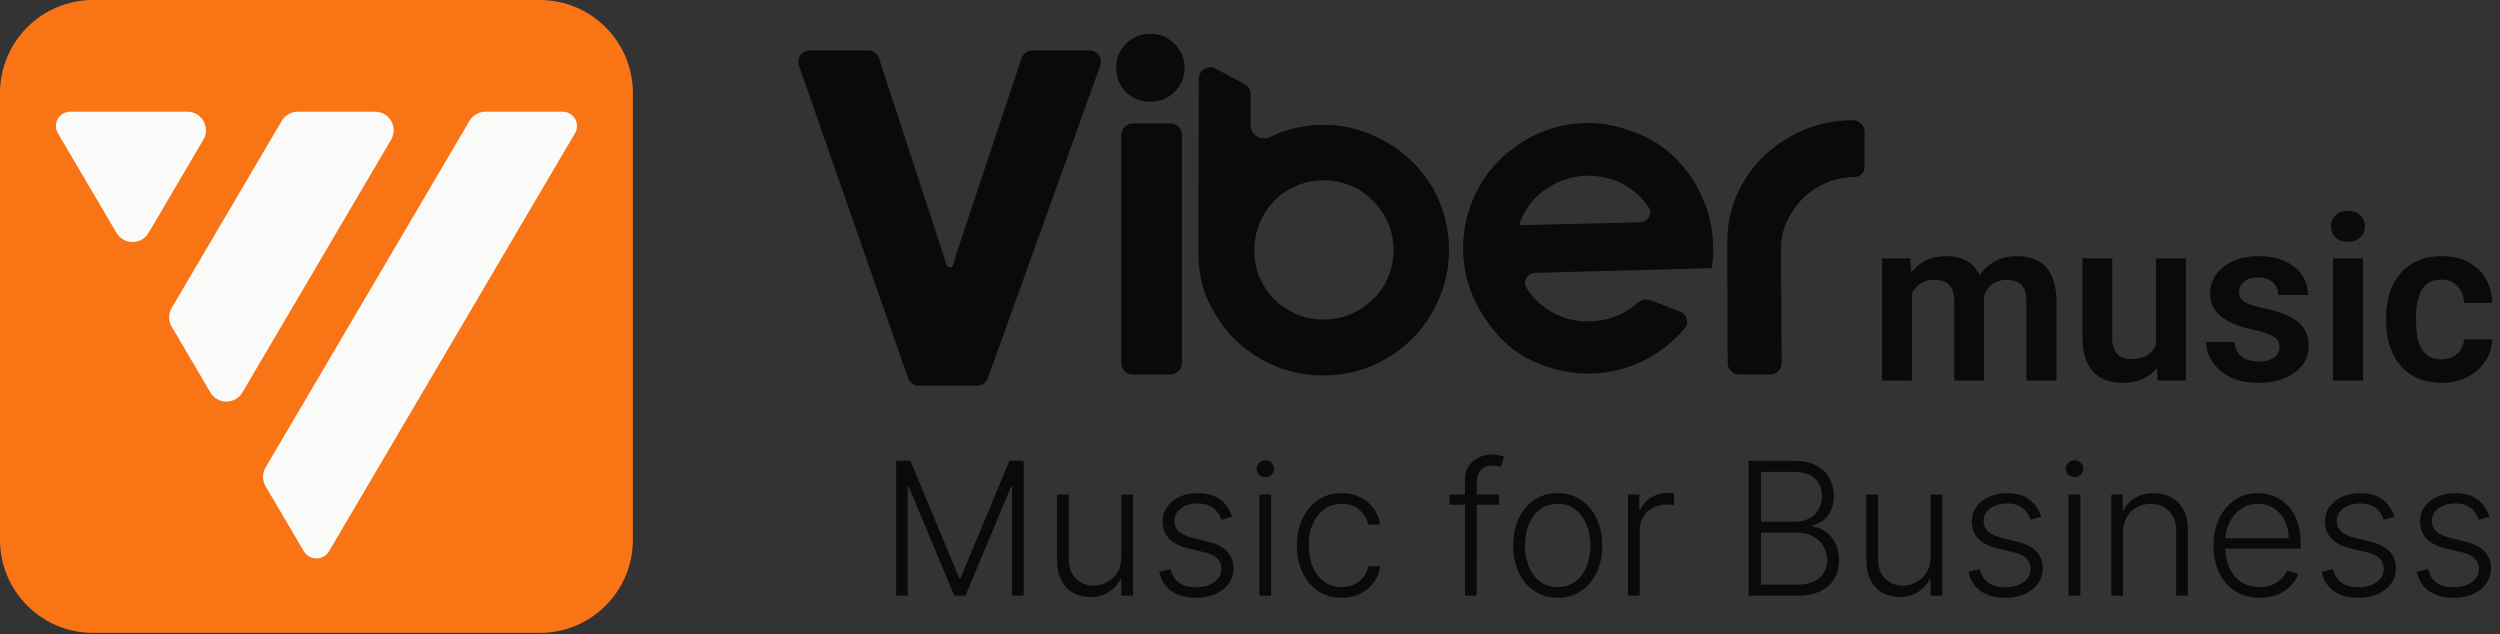
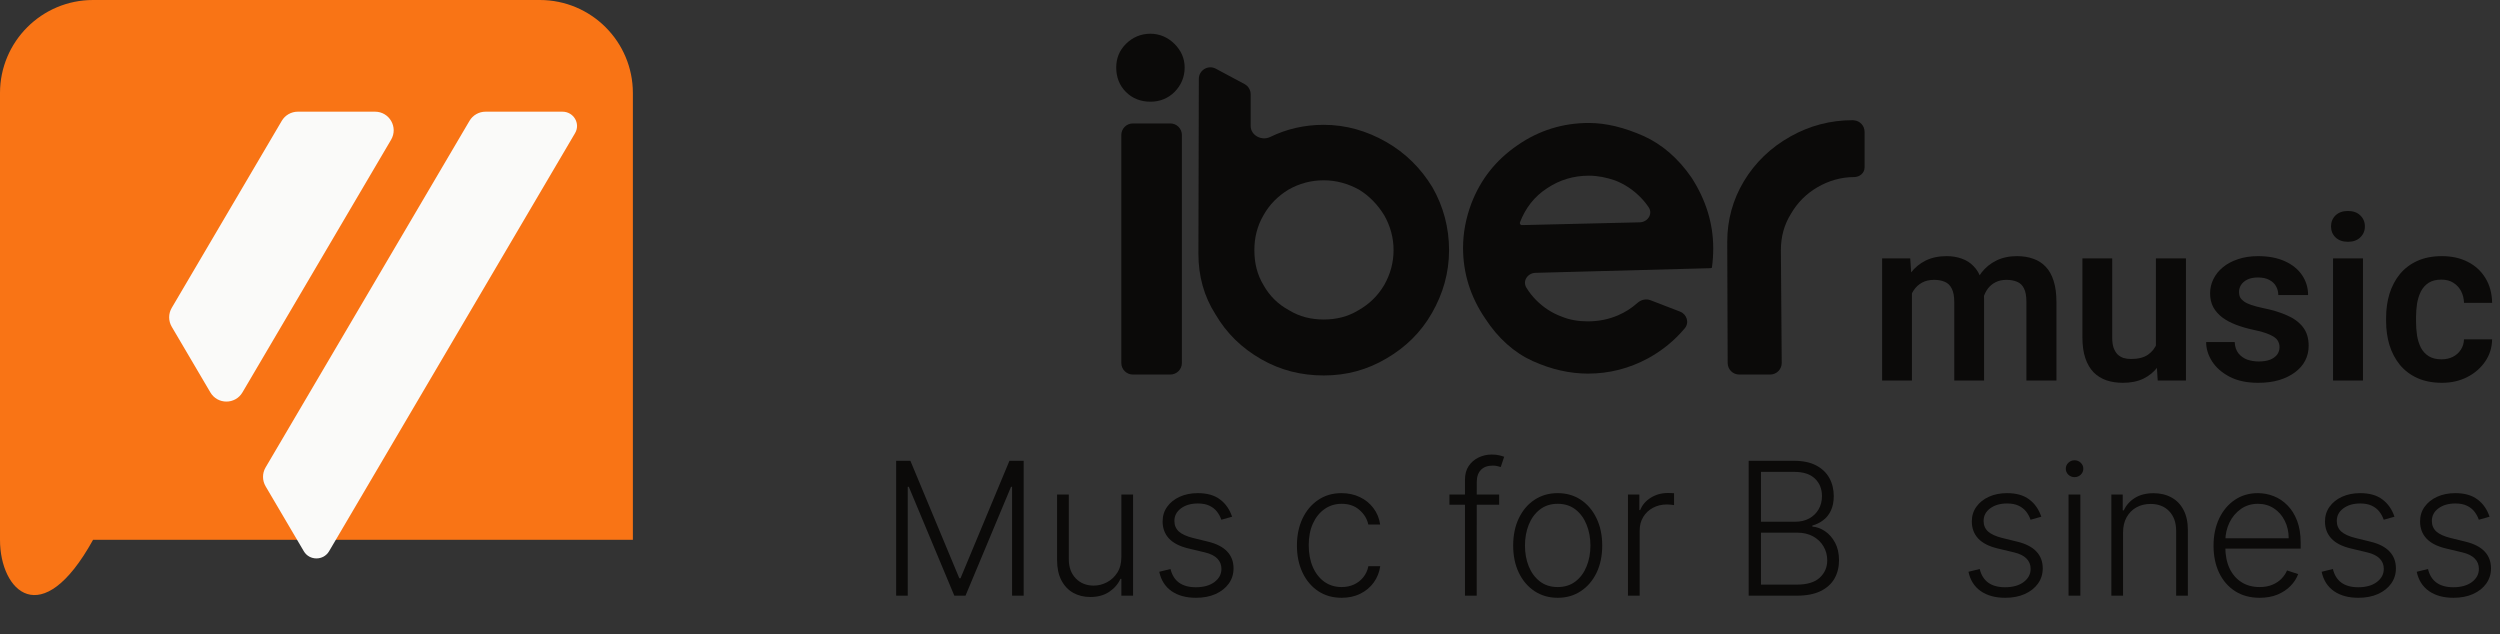
<svg xmlns="http://www.w3.org/2000/svg" width="1112" height="282" viewBox="0 0 1112 282" fill="none">
  <rect x="0" y="0" width="1112" height="282" fill="#333333" stroke="none" />
  <path d="M1107.36 229.835L1102.58 231.182C1102.11 229.835 1101.45 228.614 1100.59 227.521C1099.73 226.427 1098.61 225.558 1097.22 224.914C1095.85 224.269 1094.15 223.947 1092.12 223.947C1089.08 223.947 1086.58 224.669 1084.62 226.115C1082.67 227.56 1081.69 229.425 1081.69 231.71C1081.69 233.643 1082.36 235.215 1083.69 236.426C1085.03 237.617 1087.1 238.565 1089.9 239.268L1096.69 240.937C1100.46 241.855 1103.28 243.31 1105.16 245.302C1107.05 247.294 1108 249.794 1108 252.802C1108 255.34 1107.3 257.596 1105.89 259.568C1104.49 261.541 1102.52 263.093 1100 264.226C1097.5 265.339 1094.6 265.896 1091.3 265.896C1086.91 265.896 1083.29 264.91 1080.44 262.937C1077.58 260.945 1075.76 258.074 1074.96 254.325L1079.97 253.094C1080.61 255.77 1081.87 257.791 1083.75 259.158C1085.64 260.525 1088.13 261.209 1091.22 261.209C1094.67 261.209 1097.44 260.438 1099.51 258.895C1101.58 257.332 1102.61 255.379 1102.61 253.036C1102.61 251.22 1102.01 249.696 1100.79 248.466C1099.58 247.216 1097.75 246.298 1095.29 245.712L1087.93 243.955C1084.03 243.017 1081.14 241.533 1079.26 239.502C1077.39 237.471 1076.45 234.952 1076.45 231.944C1076.45 229.464 1077.12 227.286 1078.47 225.412C1079.82 223.517 1081.68 222.033 1084.04 220.959C1086.4 219.885 1089.1 219.348 1092.12 219.348C1096.24 219.348 1099.53 220.285 1102 222.16C1104.48 224.015 1106.26 226.574 1107.36 229.835Z" fill="#0B0A09" />
  <path d="M1065.06 229.835L1060.28 231.182C1059.82 229.835 1059.15 228.614 1058.29 227.521C1057.43 226.427 1056.31 225.558 1054.92 224.914C1053.56 224.269 1051.86 223.947 1049.83 223.947C1046.78 223.947 1044.28 224.669 1042.33 226.115C1040.37 227.56 1039.4 229.425 1039.4 231.71C1039.4 233.643 1040.06 235.215 1041.39 236.426C1042.74 237.617 1044.81 238.565 1047.6 239.268L1054.4 240.937C1058.17 241.855 1060.99 243.31 1062.86 245.302C1064.76 247.294 1065.7 249.794 1065.7 252.802C1065.7 255.34 1065 257.596 1063.59 259.568C1062.19 261.541 1060.23 263.093 1057.71 264.226C1055.21 265.339 1052.31 265.896 1049.01 265.896C1044.61 265.896 1040.99 264.91 1038.14 262.937C1035.29 260.945 1033.46 258.074 1032.66 254.325L1037.67 253.094C1038.31 255.77 1039.57 257.791 1041.45 259.158C1043.34 260.525 1045.83 261.209 1048.92 261.209C1052.38 261.209 1055.14 260.438 1057.21 258.895C1059.28 257.332 1060.31 255.379 1060.31 253.036C1060.31 251.22 1059.71 249.696 1058.5 248.466C1057.29 247.216 1055.45 246.298 1052.99 245.712L1045.64 243.955C1041.73 243.017 1038.84 241.533 1036.97 239.502C1035.09 237.471 1034.15 234.952 1034.15 231.944C1034.15 229.464 1034.83 227.286 1036.18 225.412C1037.52 223.517 1039.38 222.033 1041.74 220.959C1044.1 219.885 1046.8 219.348 1049.83 219.348C1053.95 219.348 1057.24 220.285 1059.7 222.16C1062.18 224.015 1063.97 226.574 1065.06 229.835Z" fill="#0B0A09" />
  <path d="M1005.09 265.896C1000.89 265.896 997.257 264.919 994.19 262.967C991.124 260.994 988.752 258.27 987.072 254.794C985.412 251.298 984.582 247.275 984.582 242.724C984.582 238.194 985.412 234.17 987.072 230.655C988.752 227.12 991.066 224.357 994.015 222.365C996.983 220.353 1000.41 219.348 1004.3 219.348C1006.74 219.348 1009.09 219.797 1011.36 220.695C1013.62 221.574 1015.65 222.931 1017.45 224.767C1019.27 226.583 1020.7 228.878 1021.76 231.651C1022.81 234.405 1023.34 237.666 1023.34 241.435V244.013H988.185V239.414H1018.01C1018.01 236.524 1017.42 233.926 1016.25 231.622C1015.1 229.298 1013.49 227.462 1011.42 226.115C1009.36 224.767 1006.99 224.093 1004.3 224.093C1001.45 224.093 998.936 224.855 996.768 226.378C994.601 227.902 992.902 229.913 991.671 232.413C990.46 234.913 989.845 237.647 989.826 240.615V243.369C989.826 246.943 990.441 250.067 991.671 252.743C992.921 255.399 994.688 257.459 996.973 258.924C999.258 260.389 1001.96 261.121 1005.09 261.121C1007.22 261.121 1009.08 260.789 1010.68 260.125C1012.3 259.461 1013.66 258.572 1014.75 257.459C1015.87 256.327 1016.71 255.086 1017.27 253.739L1022.22 255.35C1021.54 257.244 1020.42 258.992 1018.86 260.594C1017.31 262.195 1015.38 263.484 1013.06 264.461C1010.75 265.417 1008.1 265.896 1005.09 265.896Z" fill="#0B0A09" />
  <path d="M944.339 236.836V264.959H939.125V219.963H944.193V227.023H944.662C945.716 224.718 947.357 222.873 949.583 221.486C951.829 220.08 954.602 219.377 957.903 219.377C960.93 219.377 963.586 220.012 965.87 221.281C968.175 222.531 969.962 224.376 971.231 226.818C972.52 229.259 973.165 232.257 973.165 235.811V264.959H967.95V236.133C967.95 232.442 966.915 229.522 964.845 227.374C962.795 225.226 960.041 224.152 956.584 224.152C954.221 224.152 952.122 224.66 950.286 225.675C948.45 226.691 946.995 228.155 945.921 230.069C944.867 231.964 944.339 234.219 944.339 236.836Z" fill="#0B0A09" />
  <path d="M920.094 264.959V219.963H925.337V264.959H920.094ZM922.759 212.23C921.685 212.23 920.767 211.868 920.006 211.146C919.244 210.404 918.863 209.515 918.863 208.48C918.863 207.445 919.244 206.566 920.006 205.844C920.767 205.102 921.685 204.73 922.759 204.73C923.833 204.73 924.751 205.102 925.513 205.844C926.275 206.566 926.656 207.445 926.656 208.48C926.656 209.515 926.275 210.404 925.513 211.146C924.751 211.868 923.833 212.23 922.759 212.23Z" fill="#0B0A09" />
  <path d="M907.97 229.835L903.195 231.182C902.726 229.835 902.062 228.614 901.203 227.521C900.343 226.427 899.22 225.558 897.834 224.914C896.467 224.269 894.768 223.947 892.737 223.947C889.69 223.947 887.19 224.669 885.237 226.115C883.284 227.56 882.308 229.425 882.308 231.71C882.308 233.643 882.972 235.215 884.3 236.426C885.647 237.617 887.718 238.565 890.51 239.268L897.307 240.937C901.076 241.855 903.898 243.31 905.773 245.302C907.667 247.294 908.614 249.794 908.614 252.802C908.614 255.34 907.911 257.596 906.505 259.568C905.099 261.541 903.136 263.093 900.617 264.226C898.117 265.339 895.217 265.896 891.916 265.896C887.522 265.896 883.9 264.91 881.048 262.937C878.197 260.945 876.371 258.074 875.57 254.325L880.58 253.094C881.224 255.77 882.484 257.791 884.359 259.158C886.253 260.525 888.743 261.209 891.829 261.209C895.285 261.209 898.049 260.438 900.119 258.895C902.189 257.332 903.224 255.379 903.224 253.036C903.224 251.22 902.619 249.696 901.408 248.466C900.197 247.216 898.361 246.298 895.9 245.712L888.548 243.955C884.642 243.017 881.751 241.533 879.877 239.502C878.002 237.471 877.064 234.952 877.064 231.944C877.064 229.464 877.738 227.286 879.086 225.412C880.433 223.517 882.288 222.033 884.651 220.959C887.015 219.885 889.71 219.348 892.737 219.348C896.857 219.348 900.148 220.285 902.609 222.16C905.089 224.015 906.876 226.574 907.97 229.835Z" fill="#0B0A09" />
-   <path d="M858.72 247.763V219.963H863.934V264.959H858.72V257.489H858.31C857.255 259.793 855.585 261.717 853.301 263.26C851.016 264.783 848.223 265.544 844.922 265.544C842.052 265.544 839.503 264.92 837.277 263.67C835.05 262.4 833.302 260.545 832.033 258.104C830.764 255.663 830.129 252.665 830.129 249.111V219.963H835.343V248.788C835.343 252.304 836.378 255.135 838.448 257.284C840.519 259.412 843.175 260.477 846.416 260.477C848.447 260.477 850.4 259.988 852.275 259.012C854.15 258.035 855.693 256.61 856.904 254.735C858.115 252.841 858.72 250.517 858.72 247.763Z" fill="#0B0A09" />
  <path d="M777.805 264.959V204.965H798.047C801.953 204.965 805.204 205.648 807.802 207.015C810.419 208.382 812.381 210.248 813.69 212.611C814.998 214.974 815.653 217.659 815.653 220.666C815.653 223.166 815.233 225.305 814.393 227.082C813.553 228.859 812.411 230.294 810.966 231.388C809.52 232.482 807.909 233.273 806.132 233.761V234.23C808.066 234.366 809.94 235.05 811.757 236.28C813.573 237.491 815.067 239.19 816.239 241.377C817.41 243.565 817.996 246.182 817.996 249.228C817.996 252.255 817.322 254.96 815.975 257.343C814.627 259.706 812.557 261.571 809.765 262.938C806.991 264.285 803.457 264.959 799.16 264.959H777.805ZM783.283 260.038H799.16C803.789 260.038 807.206 259.012 809.413 256.962C811.639 254.911 812.753 252.333 812.753 249.228C812.753 246.943 812.196 244.873 811.083 243.018C809.989 241.143 808.437 239.659 806.425 238.565C804.433 237.472 802.09 236.925 799.394 236.925H783.283V260.038ZM783.283 232.062H798.545C800.908 232.062 802.978 231.574 804.755 230.597C806.532 229.621 807.919 228.273 808.915 226.555C809.911 224.836 810.409 222.873 810.409 220.666C810.409 217.483 809.374 214.896 807.304 212.904C805.234 210.892 802.148 209.886 798.047 209.886H783.283V232.062Z" fill="#0B0A09" />
  <path d="M724.113 264.959V219.963H729.181V226.876H729.562C730.46 224.611 732.023 222.785 734.249 221.398C736.495 219.992 739.034 219.289 741.865 219.289C742.295 219.289 742.774 219.299 743.301 219.318C743.828 219.338 744.268 219.357 744.619 219.377V224.679C744.385 224.64 743.975 224.582 743.389 224.503C742.803 224.425 742.168 224.386 741.485 224.386C739.141 224.386 737.051 224.884 735.216 225.88C733.399 226.857 731.964 228.214 730.909 229.952C729.855 231.69 729.328 233.672 729.328 235.899V264.959H724.113Z" fill="#0B0A09" />
  <path d="M692.865 265.896C688.979 265.896 685.542 264.91 682.554 262.937C679.585 260.965 677.261 258.24 675.582 254.764C673.902 251.268 673.062 247.236 673.062 242.666C673.062 238.057 673.902 234.004 675.582 230.509C677.261 226.993 679.585 224.259 682.554 222.306C685.542 220.334 688.979 219.348 692.865 219.348C696.752 219.348 700.179 220.334 703.148 222.306C706.116 224.279 708.44 227.013 710.12 230.509C711.819 234.004 712.668 238.057 712.668 242.666C712.668 247.236 711.828 251.268 710.149 254.764C708.469 258.24 706.136 260.965 703.148 262.937C700.179 264.91 696.752 265.896 692.865 265.896ZM692.865 261.121C695.99 261.121 698.636 260.281 700.804 258.602C702.972 256.922 704.612 254.686 705.725 251.893C706.858 249.101 707.424 246.025 707.424 242.666C707.424 239.307 706.858 236.221 705.725 233.409C704.612 230.597 702.972 228.341 700.804 226.642C698.636 224.943 695.99 224.093 692.865 224.093C689.76 224.093 687.114 224.943 684.927 226.642C682.759 228.341 681.109 230.597 679.976 233.409C678.863 236.221 678.306 239.307 678.306 242.666C678.306 246.025 678.863 249.101 679.976 251.893C681.109 254.686 682.759 256.922 684.927 258.602C687.094 260.281 689.741 261.121 692.865 261.121Z" fill="#0B0A09" />
  <path d="M666.824 219.963V224.504H644.707V219.963H666.824ZM651.62 264.959V213.372C651.62 210.95 652.177 208.91 653.29 207.25C654.423 205.59 655.897 204.33 657.714 203.471C659.53 202.611 661.453 202.182 663.485 202.182C664.852 202.182 665.984 202.299 666.883 202.533C667.801 202.748 668.523 202.963 669.05 203.178L667.527 207.748C667.137 207.63 666.658 207.494 666.092 207.337C665.525 207.181 664.813 207.103 663.953 207.103C661.688 207.103 659.94 207.738 658.71 209.007C657.479 210.277 656.864 212.093 656.864 214.456L656.835 264.959H651.62Z" fill="#0B0A09" />
  <path d="M596.766 265.896C592.743 265.896 589.237 264.89 586.249 262.879C583.281 260.867 580.976 258.114 579.336 254.618C577.695 251.122 576.875 247.138 576.875 242.666C576.875 238.154 577.705 234.141 579.365 230.626C581.045 227.111 583.369 224.357 586.337 222.365C589.305 220.353 592.752 219.348 596.678 219.348C599.685 219.348 602.41 219.934 604.851 221.105C607.292 222.258 609.304 223.888 610.885 225.997C612.487 228.087 613.493 230.528 613.903 233.321H608.63C608.083 230.782 606.765 228.614 604.675 226.818C602.605 225.001 599.969 224.093 596.766 224.093C593.895 224.093 591.356 224.874 589.149 226.437C586.942 227.98 585.214 230.138 583.964 232.911C582.734 235.664 582.119 238.858 582.119 242.49C582.119 246.142 582.724 249.374 583.935 252.186C585.146 254.979 586.845 257.166 589.032 258.748C591.239 260.33 593.817 261.121 596.766 261.121C598.758 261.121 600.574 260.75 602.214 260.008C603.874 259.246 605.261 258.172 606.374 256.786C607.507 255.399 608.269 253.749 608.659 251.835H613.932C613.541 254.549 612.575 256.971 611.032 259.1C609.509 261.209 607.526 262.869 605.085 264.08C602.664 265.291 599.89 265.896 596.766 265.896Z" fill="#0B0A09" />
-   <path d="M560.156 264.959V219.963H565.4V264.959H560.156ZM562.822 212.23C561.748 212.23 560.83 211.868 560.068 211.146C559.307 210.404 558.926 209.515 558.926 208.48C558.926 207.445 559.307 206.566 560.068 205.844C560.83 205.102 561.748 204.73 562.822 204.73C563.896 204.73 564.814 205.102 565.576 205.844C566.337 206.566 566.718 207.445 566.718 208.48C566.718 209.515 566.337 210.404 565.576 211.146C564.814 211.868 563.896 212.23 562.822 212.23Z" fill="#0B0A09" />
  <path d="M548.036 229.835L543.261 231.182C542.792 229.835 542.128 228.614 541.269 227.521C540.41 226.427 539.287 225.558 537.9 224.914C536.533 224.269 534.834 223.947 532.803 223.947C529.756 223.947 527.257 224.669 525.304 226.115C523.351 227.56 522.374 229.425 522.374 231.71C522.374 233.643 523.038 235.215 524.366 236.426C525.714 237.617 527.784 238.565 530.577 239.268L537.373 240.937C541.142 241.855 543.964 243.31 545.839 245.302C547.733 247.294 548.68 249.794 548.68 252.802C548.68 255.34 547.977 257.596 546.571 259.568C545.165 261.541 543.202 263.093 540.683 264.226C538.183 265.339 535.283 265.896 531.983 265.896C527.589 265.896 523.966 264.91 521.115 262.937C518.263 260.945 516.437 258.074 515.637 254.325L520.646 253.094C521.29 255.77 522.55 257.791 524.425 259.158C526.319 260.525 528.809 261.209 531.895 261.209C535.352 261.209 538.115 260.438 540.185 258.895C542.255 257.332 543.29 255.379 543.29 253.036C543.29 251.22 542.685 249.696 541.474 248.466C540.263 247.216 538.428 246.298 535.967 245.712L528.614 243.955C524.708 243.017 521.818 241.533 519.943 239.502C518.068 237.471 517.131 234.952 517.131 231.944C517.131 229.464 517.804 227.286 519.152 225.412C520.5 223.517 522.355 222.033 524.718 220.959C527.081 219.885 529.776 219.348 532.803 219.348C536.924 219.348 540.214 220.285 542.675 222.16C545.155 224.015 546.942 226.574 548.036 229.835Z" fill="#0B0A09" />
  <path d="M498.782 247.763V219.963H503.997V264.959H498.782V257.489H498.372C497.318 259.793 495.648 261.717 493.363 263.26C491.078 264.783 488.285 265.544 484.985 265.544C482.114 265.544 479.566 264.92 477.339 263.67C475.113 262.4 473.365 260.545 472.096 258.104C470.826 255.663 470.191 252.665 470.191 249.111V219.963H475.406V248.788C475.406 252.304 476.441 255.135 478.511 257.284C480.581 259.412 483.237 260.477 486.479 260.477C488.51 260.477 490.463 259.988 492.338 259.012C494.213 258.035 495.755 256.61 496.966 254.735C498.177 252.841 498.782 250.517 498.782 247.763Z" fill="#0B0A09" />
  <path d="M398.613 204.965H404.941L426.706 257.225H427.234L448.999 204.965H455.327V264.959H450.171V216.536H449.702L429.46 264.959H424.48L404.238 216.536H403.769V264.959H398.613V204.965Z" fill="#0B0A09" />
-   <path d="M0 41.398C0 18.534 18.534 0 41.398 0H240.107C262.971 0 281.505 18.534 281.505 41.398V240.107C281.505 262.971 262.971 281.505 240.107 281.505H41.398C18.534 281.505 0 262.971 0 240.107V41.398Z" fill="#F97415" />
-   <path d="M90.458 62.154C93.705 56.634 89.726 49.676 83.322 49.676H31.329C26.341 49.676 23.224 54.975 25.718 59.214L51.816 103.575C55.018 109.016 62.887 109.016 66.089 103.575L90.458 62.154Z" fill="#FAFAF9" />
+   <path d="M0 41.398C0 18.534 18.534 0 41.398 0H240.107C262.971 0 281.505 18.534 281.505 41.398V240.107H41.398C18.534 281.505 0 262.971 0 240.107V41.398Z" fill="#F97415" />
  <path d="M76.387 136.941C74.862 139.532 74.862 142.746 76.387 145.338L93.567 174.54C96.769 179.981 104.638 179.981 107.839 174.54L173.959 62.154C177.207 56.634 173.227 49.676 166.823 49.676H132.462C129.529 49.676 126.814 51.228 125.326 53.757L76.387 136.941Z" fill="#FAFAF9" />
  <path d="M135.142 245.206L118.137 216.302C116.613 213.711 116.613 210.497 118.137 207.906L208.828 53.757C210.315 51.228 213.03 49.676 215.964 49.676H250.178C255.166 49.676 258.284 54.975 255.79 59.214L146.365 245.206C143.871 249.445 137.636 249.445 135.142 245.206Z" fill="#FAFAF9" />
  <path d="M829.368 74.427C829.368 76.984 827.194 78.765 824.637 78.765C818.878 78.765 813.324 80.411 808.388 83.29C803.451 86.17 799.543 90.078 796.663 95.015C793.578 99.952 792.138 105.3 792.138 111.265L792.511 161.416C792.532 164.271 790.223 166.596 787.368 166.596H773.608C770.774 166.596 768.475 164.305 768.465 161.472L768.277 107.562C768.277 97.895 770.746 88.844 775.682 80.616C780.619 72.389 787.613 65.601 796.457 60.664C804.891 55.933 814.147 53.465 824.02 53.465L824.62 53.511C827.3 53.717 829.368 55.951 829.368 58.638V74.427Z" fill="#0B0A09" />
  <path d="M675.037 64.571C684.499 57.988 695.195 54.697 706.714 54.697C714.531 54.697 722.553 56.754 730.986 60.457C739.214 64.159 746.413 70.33 752.378 78.969C758.755 88.842 762.046 99.333 762.046 110.44C762.046 113.451 761.85 116.265 761.459 119.075C761.444 119.178 761.332 119.237 761.239 119.19L761.132 119.137C761.08 119.11 761.017 119.149 761.017 119.208C761.017 119.251 760.983 119.286 760.94 119.287L682.996 121.358C679.486 121.451 677.104 124.982 678.943 127.972C680.178 129.979 681.619 131.831 683.265 133.478C686.556 136.769 690.259 139.237 694.784 140.883C698.281 142.323 702.189 142.94 706.303 142.94C710.828 142.94 715.353 142.117 719.673 140.266C722.878 138.893 725.742 137.066 728.268 134.787C729.864 133.347 732.112 132.757 734.119 133.53L747.247 138.589C750.308 139.768 751.503 143.486 749.402 146.006C744.867 151.446 739.382 155.909 733.043 159.395C724.61 163.921 715.765 166.183 706.303 166.183C698.281 166.183 690.053 164.332 681.825 160.63C673.598 156.927 666.398 150.551 660.639 141.706C654.057 132.038 650.766 121.548 650.766 110.235C650.766 103.652 652 97.07 654.468 90.488C658.582 79.792 665.37 71.153 675.037 64.571ZM676.066 98.921C675.866 99.522 676.322 100.14 676.955 100.125L729.342 98.89C732.927 98.806 735.322 95.14 733.313 92.169C732.232 90.57 730.988 89.05 729.546 87.608C726.255 84.317 722.553 81.849 718.233 80.203C714.531 78.969 710.828 78.146 706.714 78.146C699.926 78.146 693.756 79.998 688.202 83.7C682.442 87.403 678.534 92.545 676.066 98.921Z" fill="#0B0A09" />
  <path d="M533.24 35.083C533.249 31.202 537.39 28.729 540.811 30.562L553.584 37.405C555.255 38.3 556.298 40.042 556.298 41.938V56.021C556.298 60.242 561.201 62.773 564.994 60.92C572.264 57.368 580.223 55.52 588.798 55.52C598.671 55.52 607.927 58.194 616.566 63.131C625.205 68.067 631.993 74.855 637.136 83.289C642.072 91.928 644.541 101.39 644.541 111.263C644.541 121.342 641.867 130.598 636.93 139.237C631.993 147.876 625.205 154.459 616.772 159.395C608.133 164.538 598.877 167.006 588.798 167.006C578.924 167.006 569.668 164.743 561.029 159.807C552.39 154.87 545.602 148.288 540.665 139.854C535.523 131.832 533.055 122.782 533.055 112.908L533.24 35.083ZM562.058 126.896C564.732 131.627 568.434 135.329 573.371 138.003C578.102 140.883 583.244 142.117 588.798 142.117C594.351 142.117 599.494 140.883 604.225 138.003C608.956 135.329 612.864 131.627 615.744 126.69C618.418 121.959 619.857 116.817 619.857 111.263C619.857 105.709 618.418 100.567 615.744 95.836C612.864 91.105 609.161 87.197 604.43 84.317C599.494 81.643 594.351 80.203 588.798 80.203C583.038 80.203 577.896 81.643 573.165 84.317C568.434 87.197 564.732 90.899 562.058 95.63C559.178 100.567 557.944 105.709 557.944 111.263C557.944 117.022 559.178 122.165 562.058 126.896Z" fill="#0B0A09" />
  <path d="M525.705 161.454C525.705 164.294 523.402 166.596 520.562 166.596H503.901C501.061 166.596 498.759 164.294 498.759 161.454V60.047C498.759 57.207 501.061 54.905 503.901 54.905H520.562C523.402 54.905 525.705 57.207 525.705 60.047V161.454ZM500.816 40.917C497.936 38.038 496.496 34.335 496.496 30.016C496.496 25.902 497.936 22.405 500.816 19.525C503.695 16.646 507.398 15 511.717 15C515.831 15 519.534 16.646 522.414 19.525C525.293 22.405 526.939 25.902 526.939 30.016C526.939 34.335 525.293 38.038 522.414 40.917C519.534 43.797 515.831 45.237 511.717 45.237C507.398 45.237 503.695 43.797 500.816 40.917Z" fill="#0B0A09" />
-   <path d="M386.089 22.404C388.313 22.404 390.285 23.833 390.976 25.946L419.531 113.144L421.002 117.826C421.458 119.275 423.496 119.31 424.001 117.878C424.527 115.511 425.053 113.933 425.316 113.144L454.385 25.921C455.085 23.821 457.05 22.404 459.263 22.404H484.531C488.092 22.404 490.575 25.936 489.369 29.287L439.425 168.131C438.691 170.171 436.755 171.532 434.586 171.532H408.72C406.533 171.532 404.586 170.149 403.865 168.085L355.389 29.242C354.222 25.899 356.704 22.404 360.244 22.404H386.089Z" fill="#0B0A09" />
  <path d="M1086 159.827C1087.88 159.827 1089.55 159.459 1091.02 158.722C1092.5 157.986 1093.67 156.948 1094.54 155.609C1095.44 154.27 1095.93 152.713 1095.99 150.939H1108.5C1108.43 154.621 1107.39 157.919 1105.39 160.832C1103.38 163.744 1100.7 166.054 1097.35 167.762C1094.04 169.436 1090.32 170.273 1086.2 170.273C1082.02 170.273 1078.37 169.57 1075.25 168.163C1072.14 166.757 1069.55 164.799 1067.47 162.288C1065.43 159.777 1063.89 156.864 1062.85 153.55C1061.85 150.235 1061.34 146.687 1061.34 142.904V141.297C1061.34 137.514 1061.85 133.965 1062.85 130.65C1063.89 127.336 1065.43 124.423 1067.47 121.912C1069.55 119.402 1072.14 117.443 1075.25 116.037C1078.37 114.631 1082 113.928 1086.15 113.928C1090.54 113.928 1094.39 114.781 1097.7 116.489C1101.05 118.196 1103.66 120.607 1105.54 123.72C1107.44 126.834 1108.43 130.5 1108.5 134.718H1095.99C1095.93 132.776 1095.49 131.035 1094.69 129.495C1093.89 127.955 1092.75 126.717 1091.27 125.779C1089.8 124.842 1088.01 124.373 1085.9 124.373C1083.66 124.373 1081.78 124.842 1080.28 125.779C1078.8 126.717 1077.65 128.006 1076.81 129.646C1076.01 131.253 1075.44 133.061 1075.1 135.07C1074.8 137.045 1074.65 139.121 1074.65 141.297V142.904C1074.65 145.113 1074.8 147.222 1075.1 149.231C1075.44 151.24 1076.01 153.048 1076.81 154.655C1077.65 156.228 1078.8 157.484 1080.28 158.421C1081.78 159.358 1083.69 159.827 1086 159.827Z" fill="#0B0A09" />
  <path d="M1051.05 114.933V169.27H1037.74V114.933H1051.05ZM1036.84 100.722C1036.84 98.746 1037.51 97.106 1038.84 95.8C1040.22 94.495 1042.06 93.842 1044.37 93.842C1046.68 93.842 1048.5 94.495 1049.84 95.8C1051.22 97.106 1051.9 98.746 1051.9 100.722C1051.9 102.663 1051.22 104.287 1049.84 105.593C1048.5 106.899 1046.68 107.551 1044.37 107.551C1042.06 107.551 1040.22 106.899 1038.84 105.593C1037.51 104.287 1036.84 102.663 1036.84 100.722Z" fill="#0B0A09" />
  <path d="M1013.93 154.404C1013.93 153.265 1013.63 152.244 1013.03 151.34C1012.43 150.436 1011.29 149.616 1009.62 148.88C1007.98 148.11 1005.57 147.39 1002.38 146.72C999.572 146.118 996.978 145.364 994.601 144.46C992.224 143.556 990.182 142.468 988.474 141.196C986.767 139.891 985.428 138.367 984.457 136.626C983.519 134.852 983.051 132.81 983.051 130.5C983.051 128.257 983.536 126.147 984.507 124.172C985.478 122.164 986.884 120.406 988.725 118.899C990.567 117.359 992.81 116.154 995.454 115.284C998.099 114.38 1001.08 113.928 1004.39 113.928C1009.01 113.928 1012.98 114.681 1016.3 116.188C1019.64 117.694 1022.2 119.77 1023.98 122.415C1025.75 125.026 1026.64 127.972 1026.64 131.253H1013.38C1013.38 129.813 1013.05 128.508 1012.38 127.336C1011.74 126.164 1010.75 125.227 1009.42 124.524C1008.08 123.787 1006.39 123.419 1004.34 123.419C1002.5 123.419 1000.95 123.72 999.673 124.323C998.434 124.926 997.497 125.712 996.861 126.683C996.225 127.654 995.906 128.725 995.906 129.897C995.906 130.768 996.074 131.554 996.409 132.257C996.777 132.927 997.363 133.546 998.166 134.115C998.97 134.685 1000.06 135.204 1001.43 135.672C1002.84 136.141 1004.56 136.593 1006.6 137.028C1010.65 137.832 1014.19 138.903 1017.2 140.242C1020.25 141.548 1022.62 143.289 1024.33 145.465C1026.04 147.641 1026.89 150.42 1026.89 153.801C1026.89 156.211 1026.37 158.421 1025.33 160.43C1024.3 162.405 1022.79 164.129 1020.81 165.602C1018.84 167.075 1016.48 168.23 1013.73 169.067C1010.99 169.871 1007.89 170.273 1004.44 170.273C999.455 170.273 995.237 169.385 991.789 167.611C988.34 165.803 985.729 163.527 983.955 160.781C982.18 158.003 981.293 155.123 981.293 152.144H993.998C994.099 154.253 994.668 155.944 995.706 157.216C996.743 158.488 998.049 159.409 999.623 159.978C1001.23 160.513 1002.92 160.781 1004.69 160.781C1006.7 160.781 1008.39 160.513 1009.77 159.978C1011.14 159.409 1012.18 158.655 1012.88 157.718C1013.58 156.747 1013.93 155.642 1013.93 154.404Z" fill="#0B0A09" />
  <path d="M958.946 156.364V114.934H972.304V169.27H959.749L958.946 156.364ZM960.653 145.115L964.771 145.014C964.771 148.663 964.37 152.028 963.566 155.108C962.763 158.188 961.507 160.867 959.8 163.143C958.126 165.386 956 167.144 953.422 168.416C950.844 169.655 947.798 170.274 944.282 170.274C941.604 170.274 939.16 169.906 936.95 169.169C934.741 168.399 932.832 167.211 931.226 165.604C929.652 163.963 928.43 161.871 927.56 159.326C926.689 156.749 926.254 153.652 926.254 150.036V114.934H939.512V150.137C939.512 151.944 939.712 153.451 940.114 154.656C940.549 155.861 941.135 156.849 941.872 157.619C942.642 158.356 943.529 158.891 944.533 159.226C945.571 159.527 946.676 159.678 947.848 159.678C951.062 159.678 953.589 159.042 955.431 157.77C957.305 156.464 958.645 154.723 959.448 152.547C960.252 150.337 960.653 147.86 960.653 145.115Z" fill="#0B0A09" />
  <path d="M850.426 126.081V169.268H837.168V114.932H849.672L850.426 126.081ZM848.467 140.142H844.399C844.399 136.359 844.851 132.877 845.755 129.696C846.693 126.516 848.065 123.754 849.873 121.41C851.681 119.033 853.907 117.192 856.552 115.886C859.231 114.581 862.327 113.928 865.843 113.928C868.287 113.928 870.53 114.296 872.572 115.033C874.614 115.736 876.372 116.857 877.845 118.397C879.351 119.904 880.506 121.879 881.31 124.323C882.113 126.733 882.515 129.629 882.515 133.011V169.268H869.257V134.367C869.257 131.822 868.889 129.83 868.153 128.391C867.45 126.951 866.428 125.947 865.089 125.377C863.75 124.775 862.143 124.474 860.268 124.474C858.193 124.474 856.402 124.892 854.895 125.729C853.422 126.533 852.2 127.654 851.229 129.094C850.292 130.533 849.589 132.19 849.12 134.065C848.685 135.94 848.467 137.966 848.467 140.142ZM881.511 137.681L876.037 138.685C876.07 135.27 876.539 132.073 877.443 129.094C878.347 126.081 879.669 123.452 881.41 121.209C883.185 118.933 885.377 117.158 887.989 115.886C890.634 114.581 893.68 113.928 897.129 113.928C899.807 113.928 902.217 114.313 904.36 115.083C906.536 115.819 908.394 117.008 909.934 118.648C911.474 120.255 912.646 122.348 913.449 124.926C914.286 127.503 914.705 130.65 914.705 134.367V169.268H901.347V134.316C901.347 131.671 900.979 129.646 900.242 128.24C899.539 126.834 898.518 125.863 897.179 125.327C895.84 124.758 894.266 124.474 892.458 124.474C890.617 124.474 889.01 124.825 887.637 125.528C886.298 126.198 885.16 127.135 884.222 128.34C883.319 129.546 882.632 130.952 882.163 132.559C881.728 134.132 881.511 135.84 881.511 137.681Z" fill="#0B0A09" />
</svg>